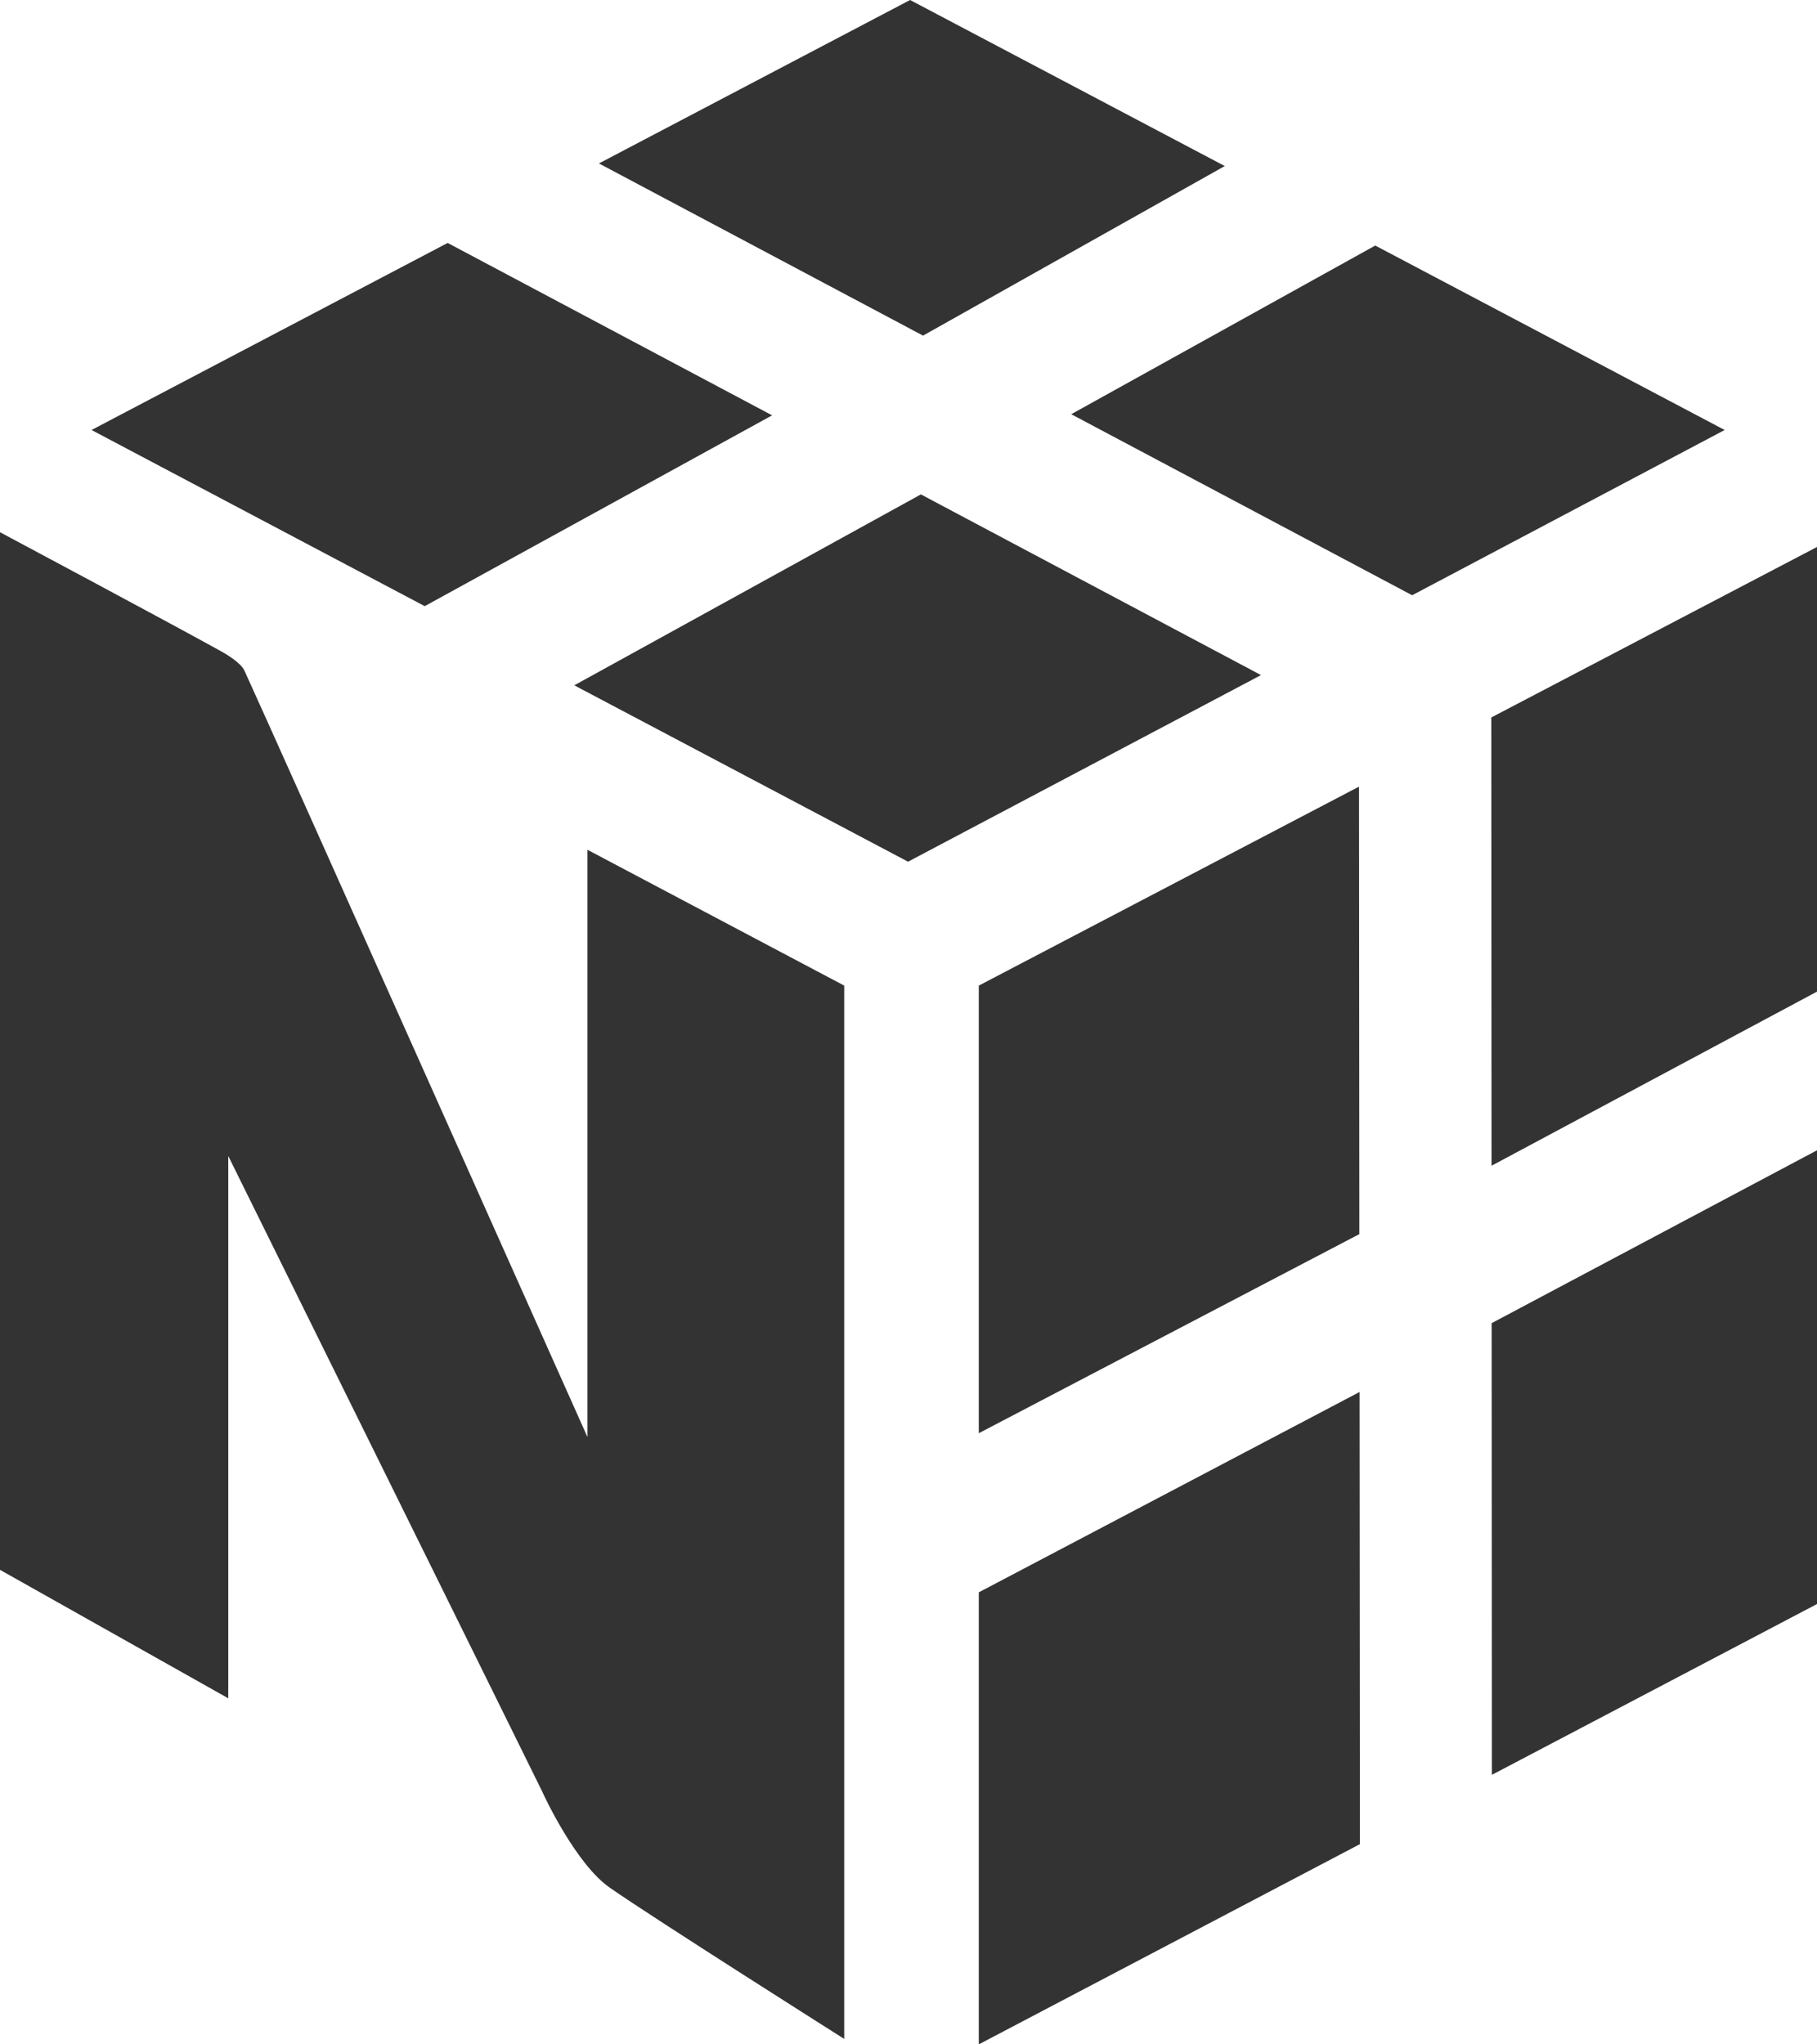
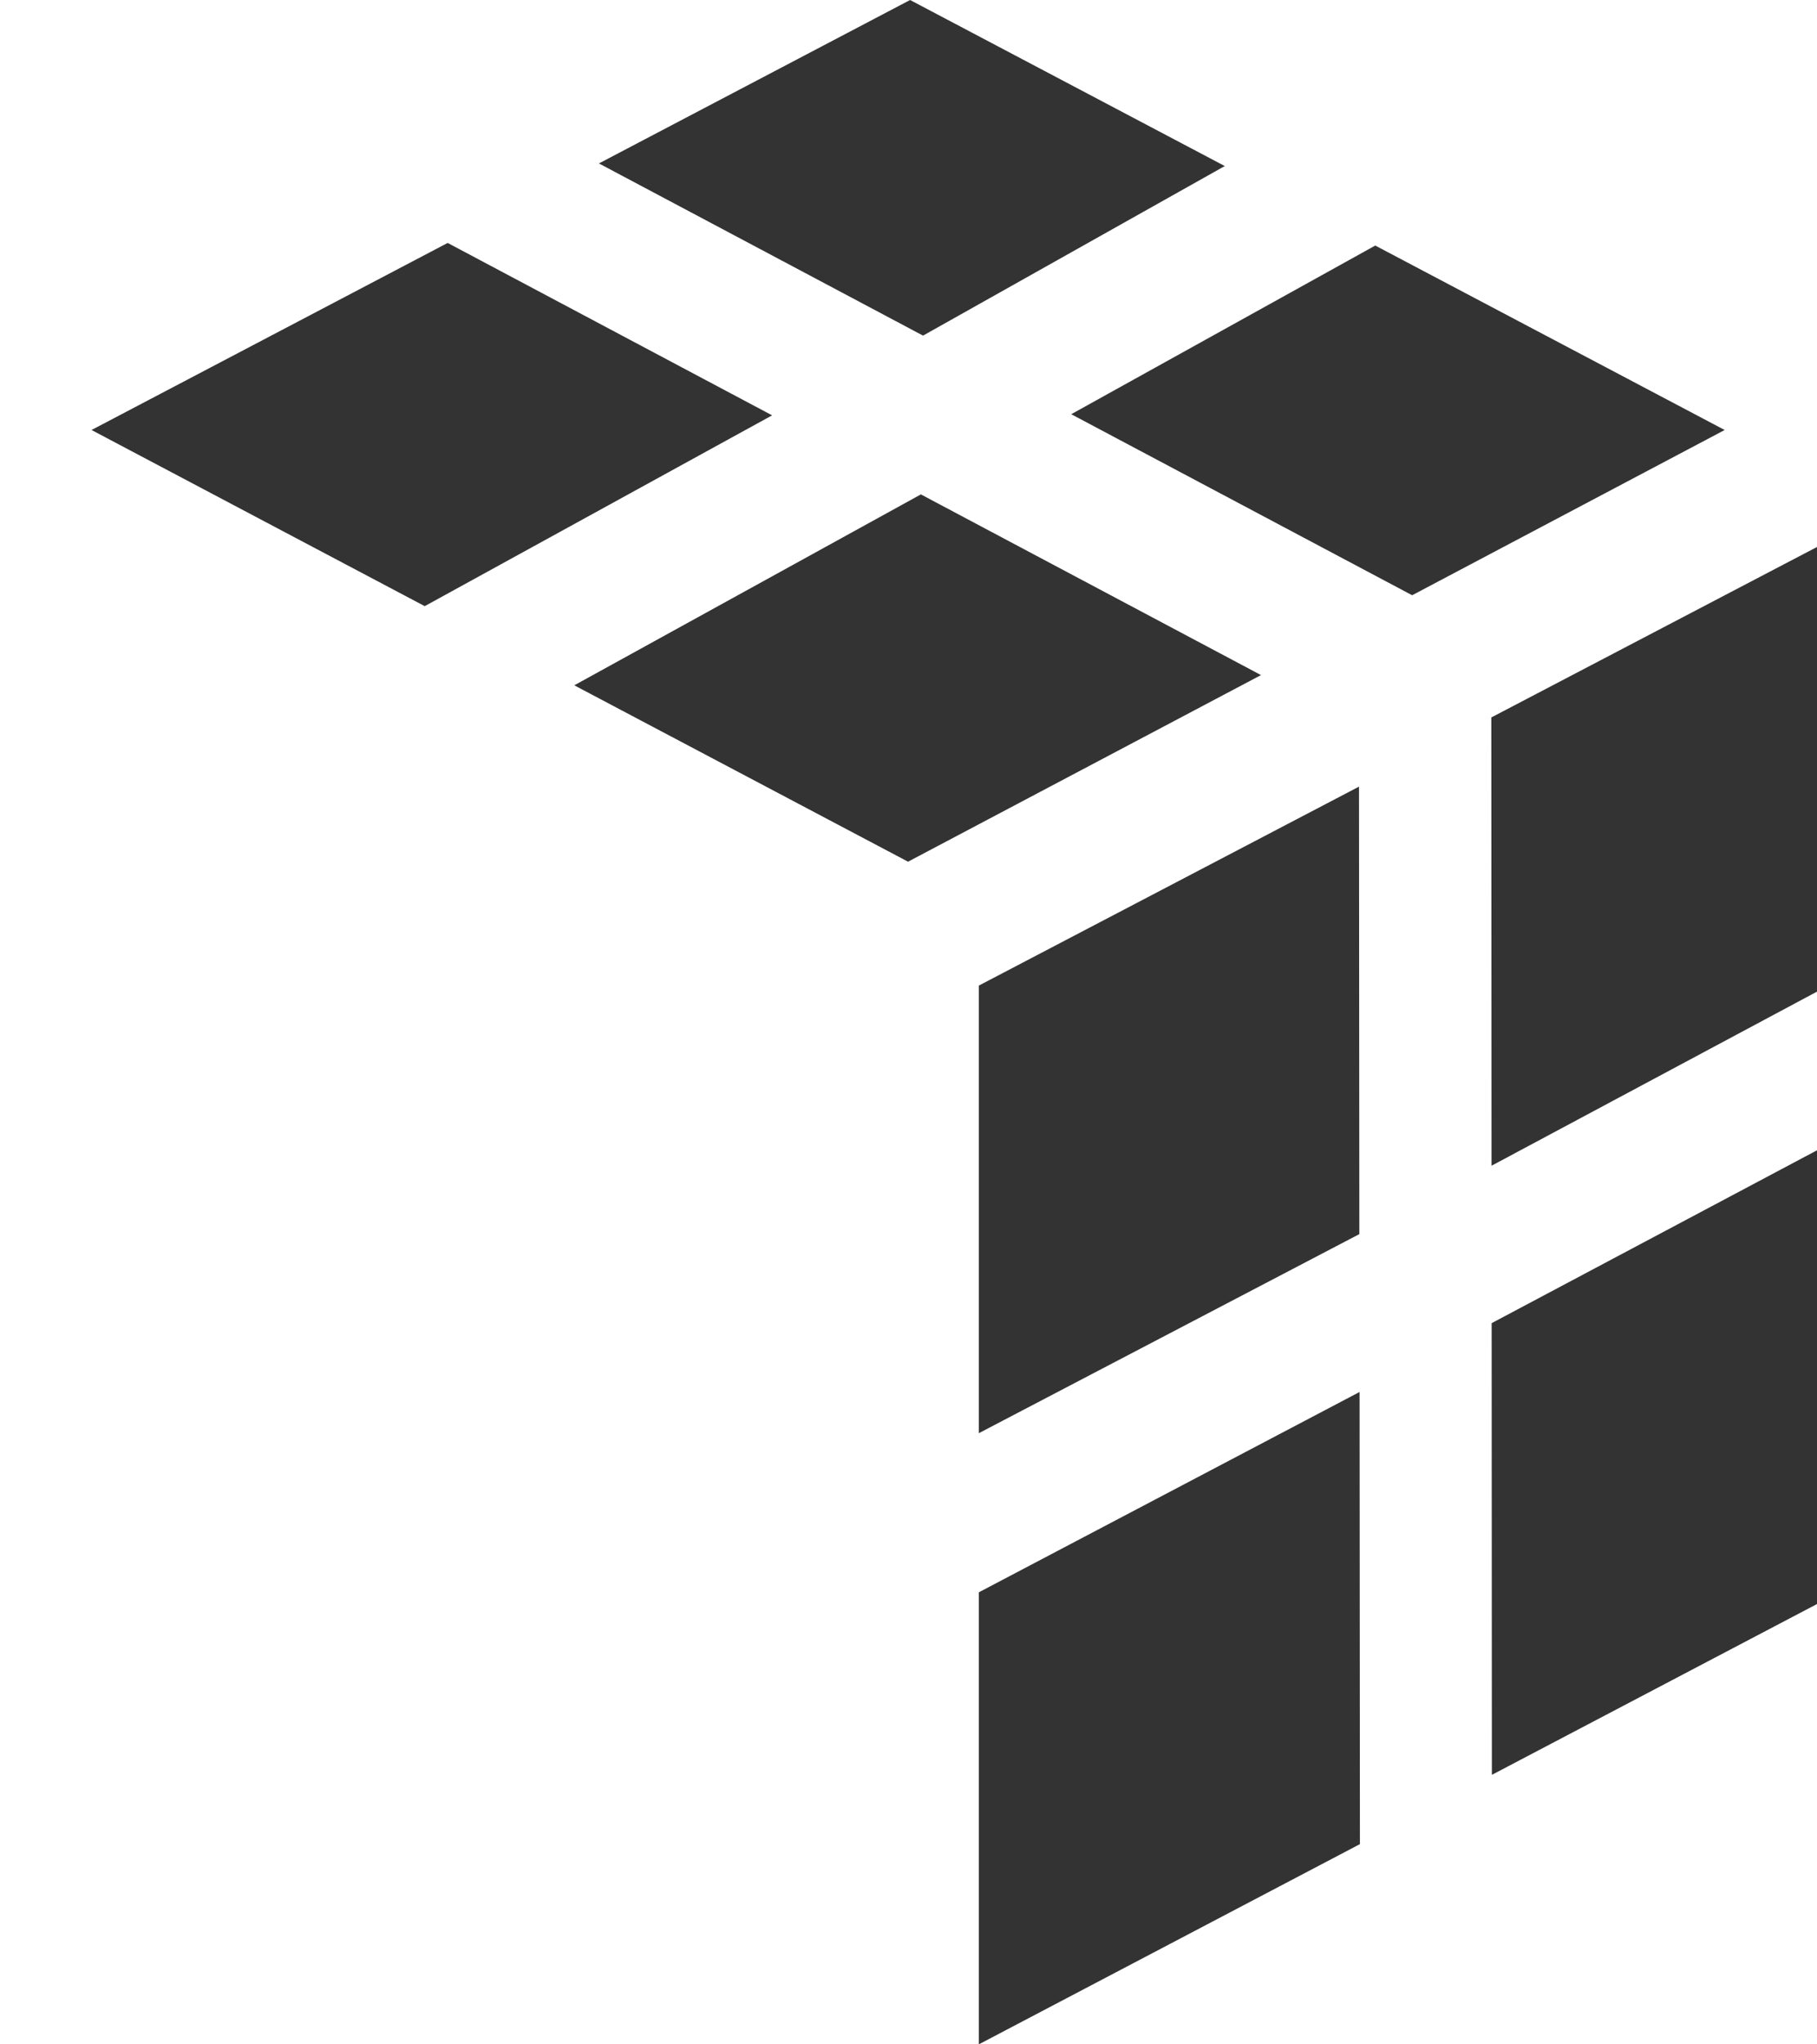
<svg xmlns="http://www.w3.org/2000/svg" width="16px" height="18px" viewBox="0 0 16 18" version="1.1">
  <title>numpy-seeklogo.com</title>
  <g id="Page-1" stroke="none" stroke-width="1" fill="none" fill-rule="evenodd">
    <g id="CN-New-Python-Developers" transform="translate(-799, -2275)" fill="#333333" fill-rule="nonzero">
      <g id="Group-15" transform="translate(0, 1859)">
        <g id="Group-13-Copy-4" transform="translate(762, 286)">
          <g id="Group-2-Copy-7" transform="translate(36, 85)">
            <g id="numpy-seeklogo.com" transform="translate(1, 45)">
              <path d="M11.972,12.256 L11.975,16.237 L8.619,18 L8.619,14.02 L11.972,12.256 Z M16,10.128 L16,14.123 L13.137,15.627 L13.135,11.65 L16,10.128 Z M11.967,6.926 L11.97,10.866 L8.619,12.619 L8.619,8.678 L11.967,6.926 Z M16,4.816 L16,8.731 L13.134,10.264 L13.132,6.317 L16,4.816 Z M8.109,4.353 L11.104,5.944 L7.996,7.587 L5.057,6.034 L8.109,4.353 Z M3.942,2.139 L6.799,3.657 L3.74,5.337 L0.806,3.786 L3.942,2.139 Z M12.11,2.162 L15.187,3.786 L12.435,5.241 L9.433,3.647 L12.11,2.162 Z M8.014,0 L10.785,1.462 L8.128,2.955 L5.274,1.439 L8.014,0 Z" id="Shape" />
-               <path d="M7.434,8.678 L5.173,7.482 L5.173,12.653 C5.173,12.653 2.408,6.461 2.152,5.904 C2.119,5.833 1.983,5.754 1.948,5.735 C1.453,5.461 0,4.686 0,4.686 L0,13.822 L2.01,14.953 L2.01,10.178 C2.01,10.178 4.745,15.711 4.773,15.771 C4.8,15.832 5.075,16.415 5.369,16.62 C5.759,16.892 7.434,17.952 7.434,17.952 L7.434,8.678 Z" id="Path" />
            </g>
          </g>
        </g>
      </g>
    </g>
  </g>
</svg>